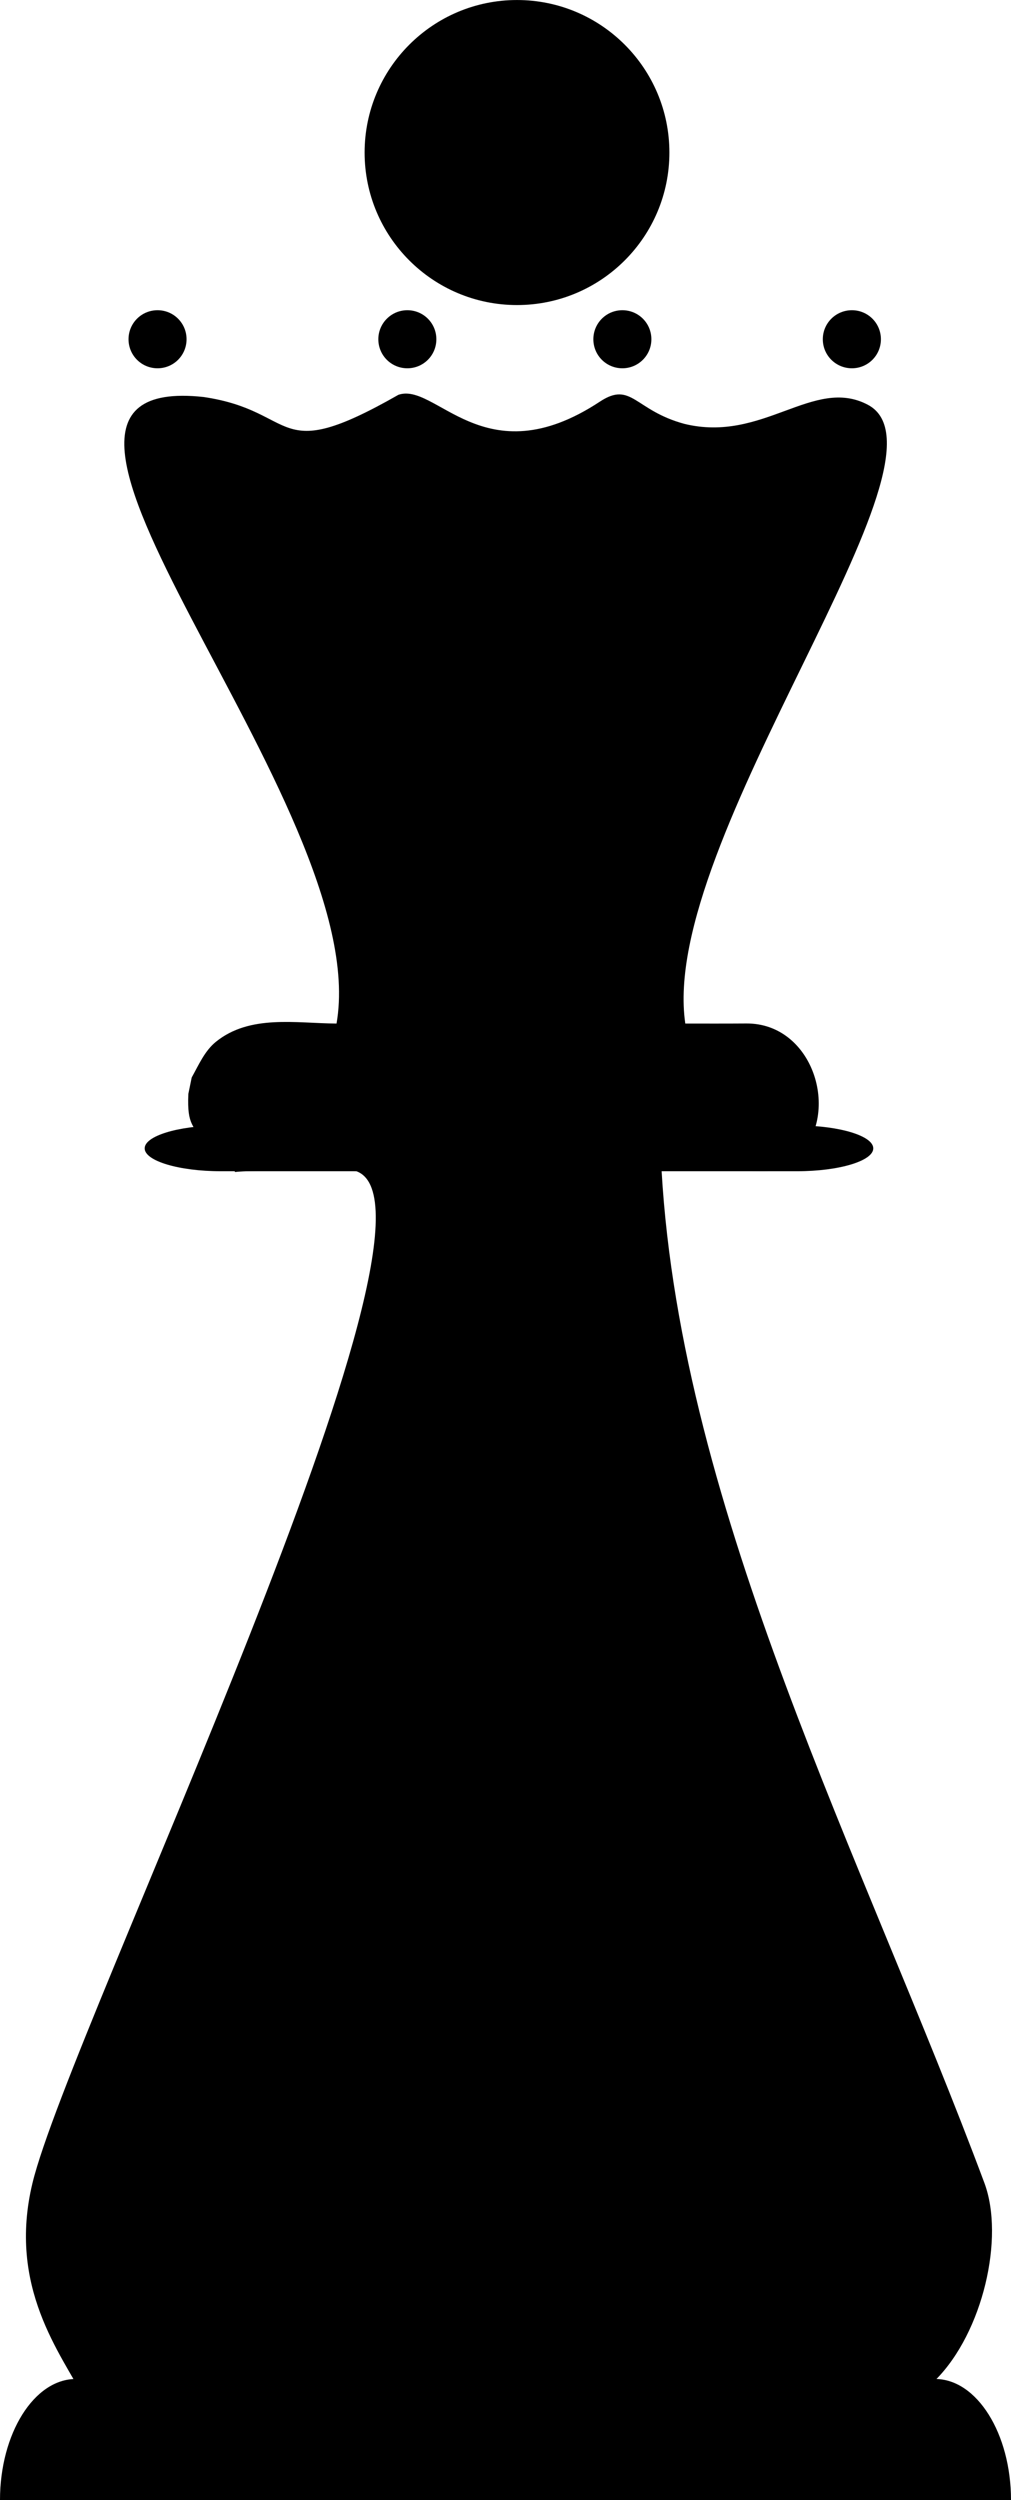
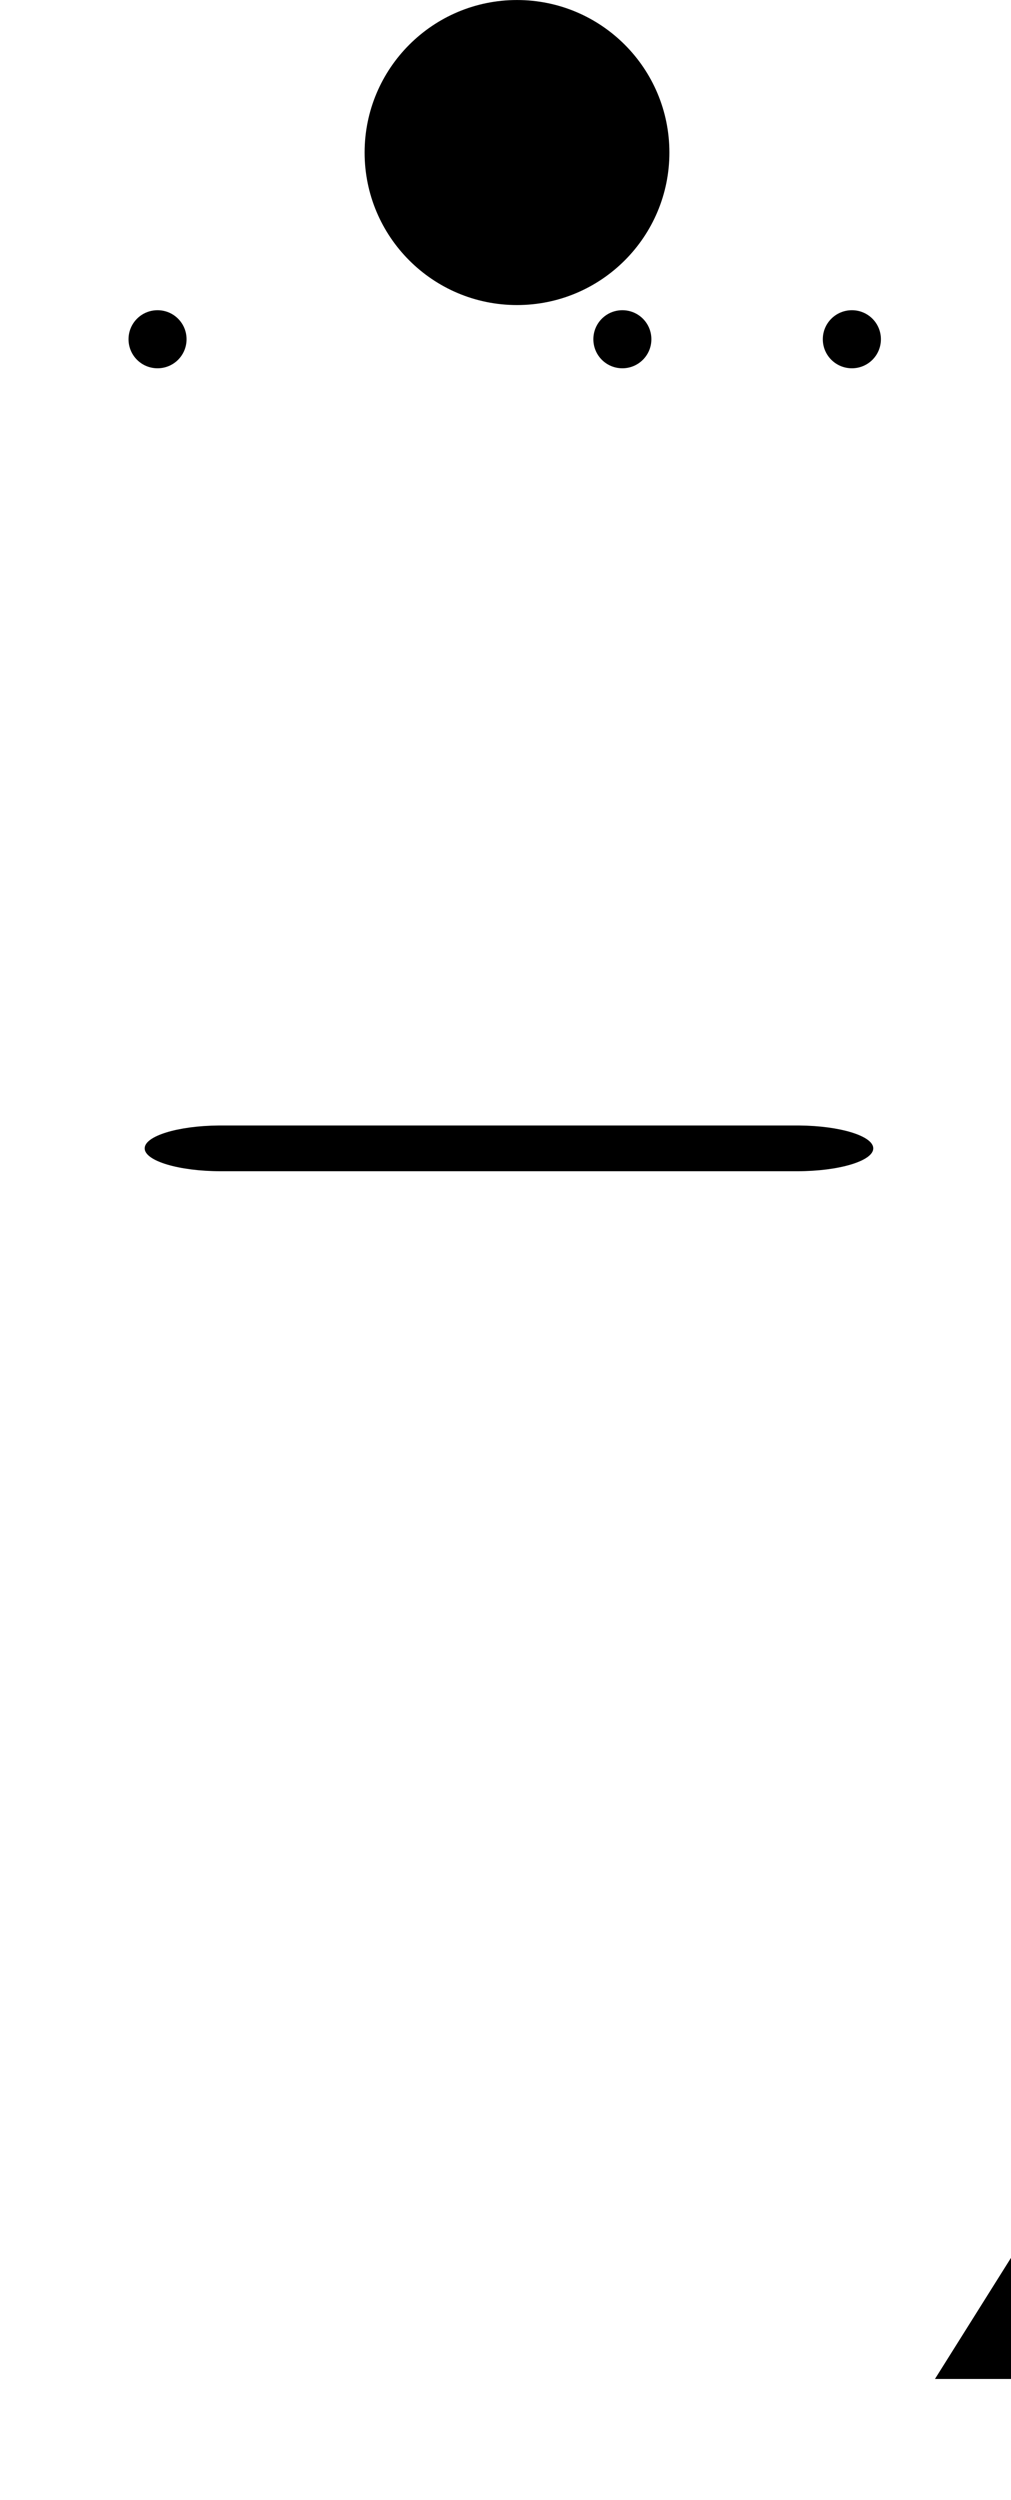
<svg xmlns="http://www.w3.org/2000/svg" xml:space="preserve" width="14.259mm" height="35.233mm" version="1.1" style="shape-rendering:geometricPrecision; text-rendering:geometricPrecision; image-rendering:optimizeQuality; fill-rule:evenodd; clip-rule:evenodd" viewBox="0 0 129.63 320.3">
  <defs>
    <style type="text/css"> .fil0 {fill:black} </style>
  </defs>
  <g id="Слой_x0020_1">
    <path class="fil0" d="M66.29 0c10.79,0 19.54,8.75 19.54,19.54 0,10.79 -8.75,19.54 -19.54,19.54 -10.79,0 -19.54,-8.75 -19.54,-19.54 0,-10.78 8.75,-19.54 19.54,-19.54l0 0z" />
-     <path class="fil0" d="M51.01 50.62c-16.08,9.16 -12.6,2.05 -24.9,0.24 -31.93,-3.49 21.96,52.2 17.04,80.27 -5.2,-0.03 -11.11,-1.19 -15.47,2.34 -1.44,1.17 -2.19,2.94 -3.1,4.57l-0.43 2.1c-0.19,4.25 0.76,3.72 1.66,6.35l2.22 2.21c0.63,0.23 0.53,0.17 1.06,0.51 0.77,0.48 0.65,0.41 1.06,0.94 1.29,-0.22 14.88,-0.36 15.6,-0.08 14,5.42 -36.78,109.81 -41.58,129.59 -3.24,13.38 3.68,21.91 6.66,27.66 -4.17,4.64 -6.26,5.85 -6,12.97l119.47 0c-0.68,-5.3 -6.93,-12.53 -4.31,-15.42 6.03,-6.07 8.84,-18.19 6.23,-25.2 -15.39,-41.24 -38.86,-85.87 -41.39,-129.68 3.25,0 6.42,0 9.6,0 5.38,0 4.43,0.49 7.94,-1.89 5.49,-5.58 1.87,-17.03 -6.67,-16.98 -2.61,0.02 -5.22,0.01 -7.83,0.01 -3.49,-23.54 35.89,-72.76 23.38,-79.29 -6.96,-3.64 -13.42,4.93 -23.5,2.46 -6.4,-1.73 -6.77,-5.52 -10.83,-2.85 -14.89,9.82 -21.08,-2.69 -25.92,-0.84z" />
    <path class="fil0" d="M102.47 144.19l-0.25 0 -73.92 0 -0.25 0c-5.25,0.04 -9.5,1.35 -9.5,2.93l0 0c0,1.61 4.39,2.93 9.75,2.93l73.92 0c5.36,0 9.75,-1.32 9.75,-2.93 0,-1.58 -4.25,-2.89 -9.5,-2.93z" />
-     <path class="fil0" d="M119.88 304.78l-110.14 0c-5.37,0 -9.74,6.99 -9.74,15.52l129.63 0c0,-8.53 -4.38,-15.52 -9.74,-15.52z" />
+     <path class="fil0" d="M119.88 304.78l-110.14 0l129.63 0c0,-8.53 -4.38,-15.52 -9.74,-15.52z" />
    <path class="fil0" d="M20.2 39.74c2.06,0 3.72,1.66 3.72,3.72 0,2.06 -1.66,3.72 -3.72,3.72 -2.06,0 -3.72,-1.66 -3.72,-3.72 0,-2.06 1.66,-3.72 3.72,-3.72z" />
    <path class="fil0" d="M109.23 39.74c2.06,0 3.72,1.66 3.72,3.72 0,2.06 -1.66,3.72 -3.72,3.72 -2.06,0 -3.73,-1.66 -3.73,-3.72 0,-2.06 1.67,-3.72 3.73,-3.72z" />
    <path class="fil0" d="M79.8 39.74c2.06,0 3.72,1.66 3.72,3.72 0,2.06 -1.67,3.72 -3.72,3.72 -2.06,0 -3.72,-1.66 -3.72,-3.72 0,-2.06 1.66,-3.72 3.72,-3.72z" />
-     <path class="fil0" d="M52.23 39.74c2.06,0 3.72,1.66 3.72,3.72 0,2.06 -1.66,3.72 -3.72,3.72 -2.06,0 -3.72,-1.66 -3.72,-3.72 0,-2.06 1.67,-3.72 3.72,-3.72z" />
  </g>
</svg>